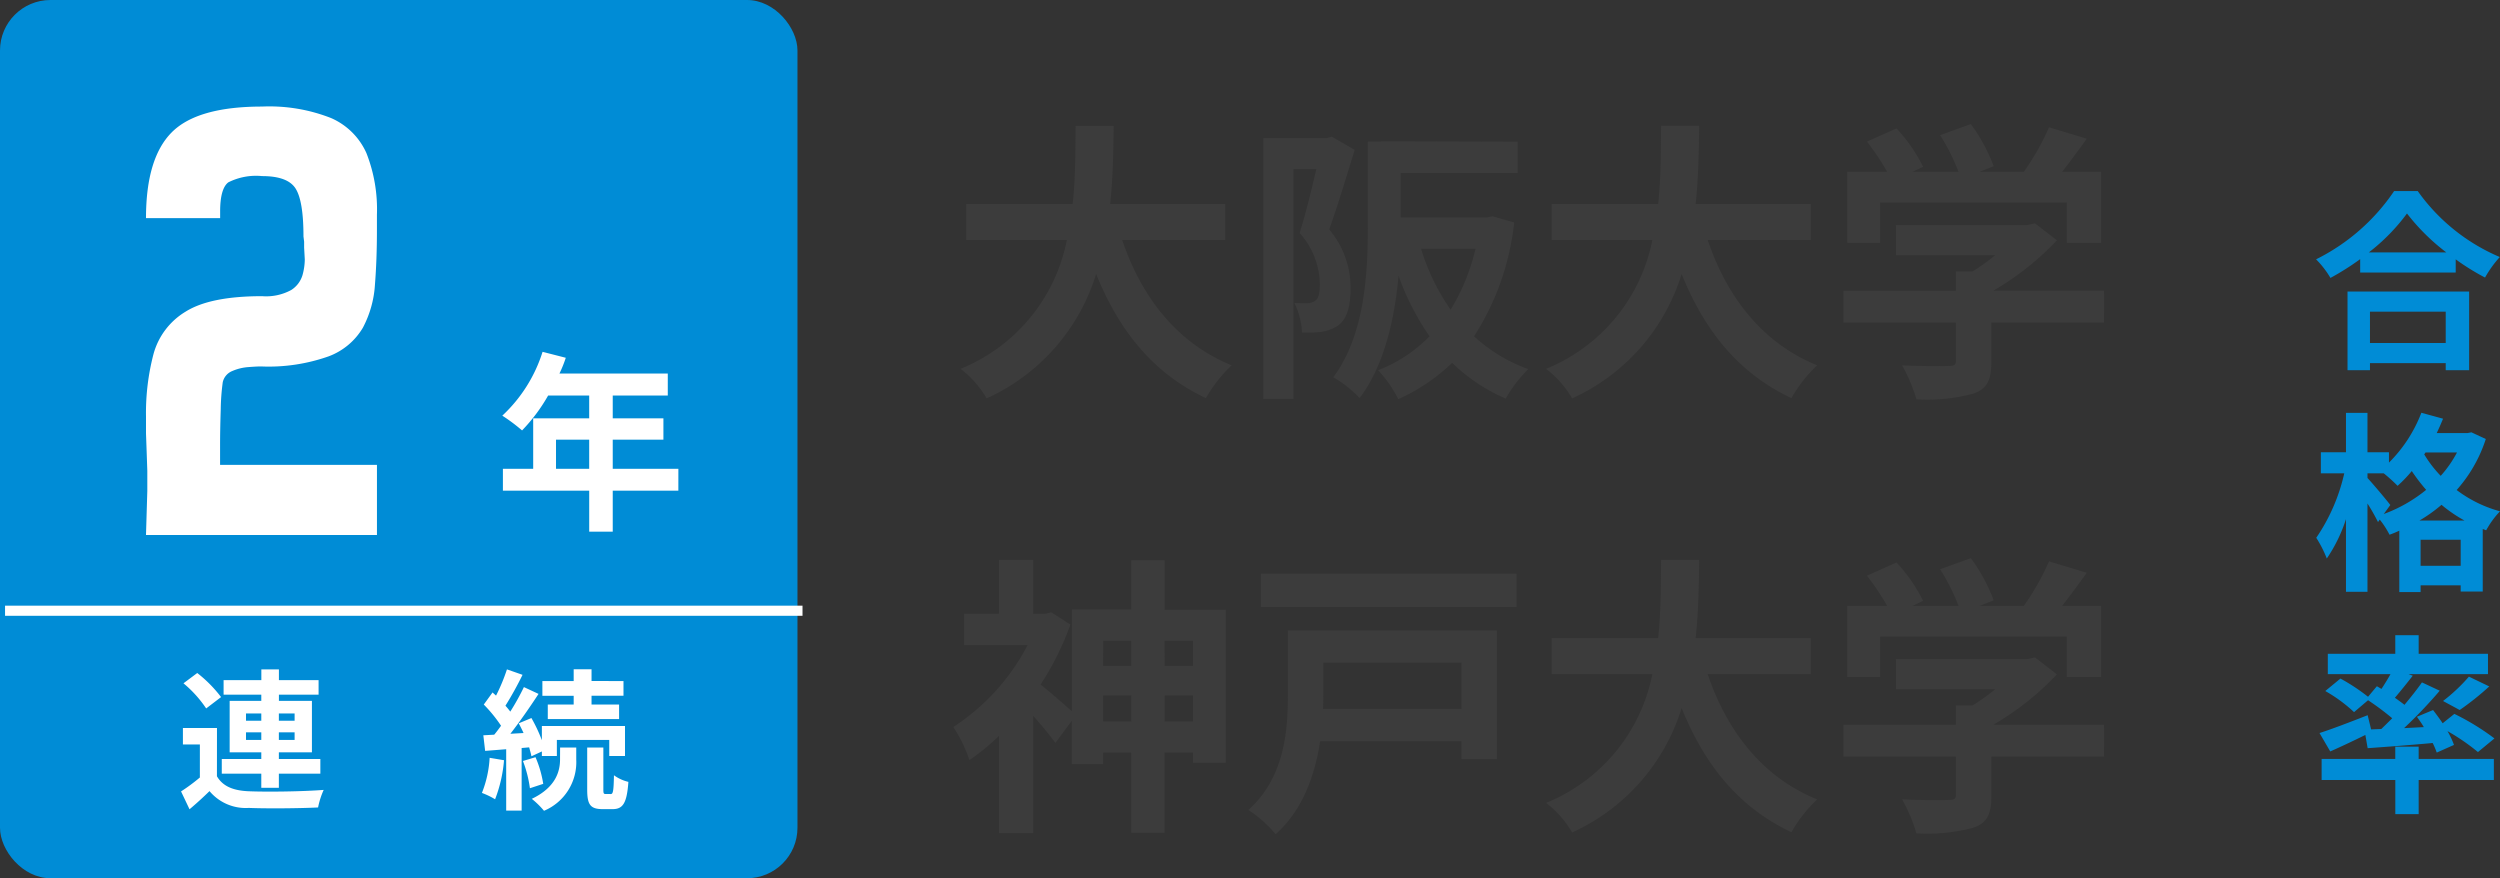
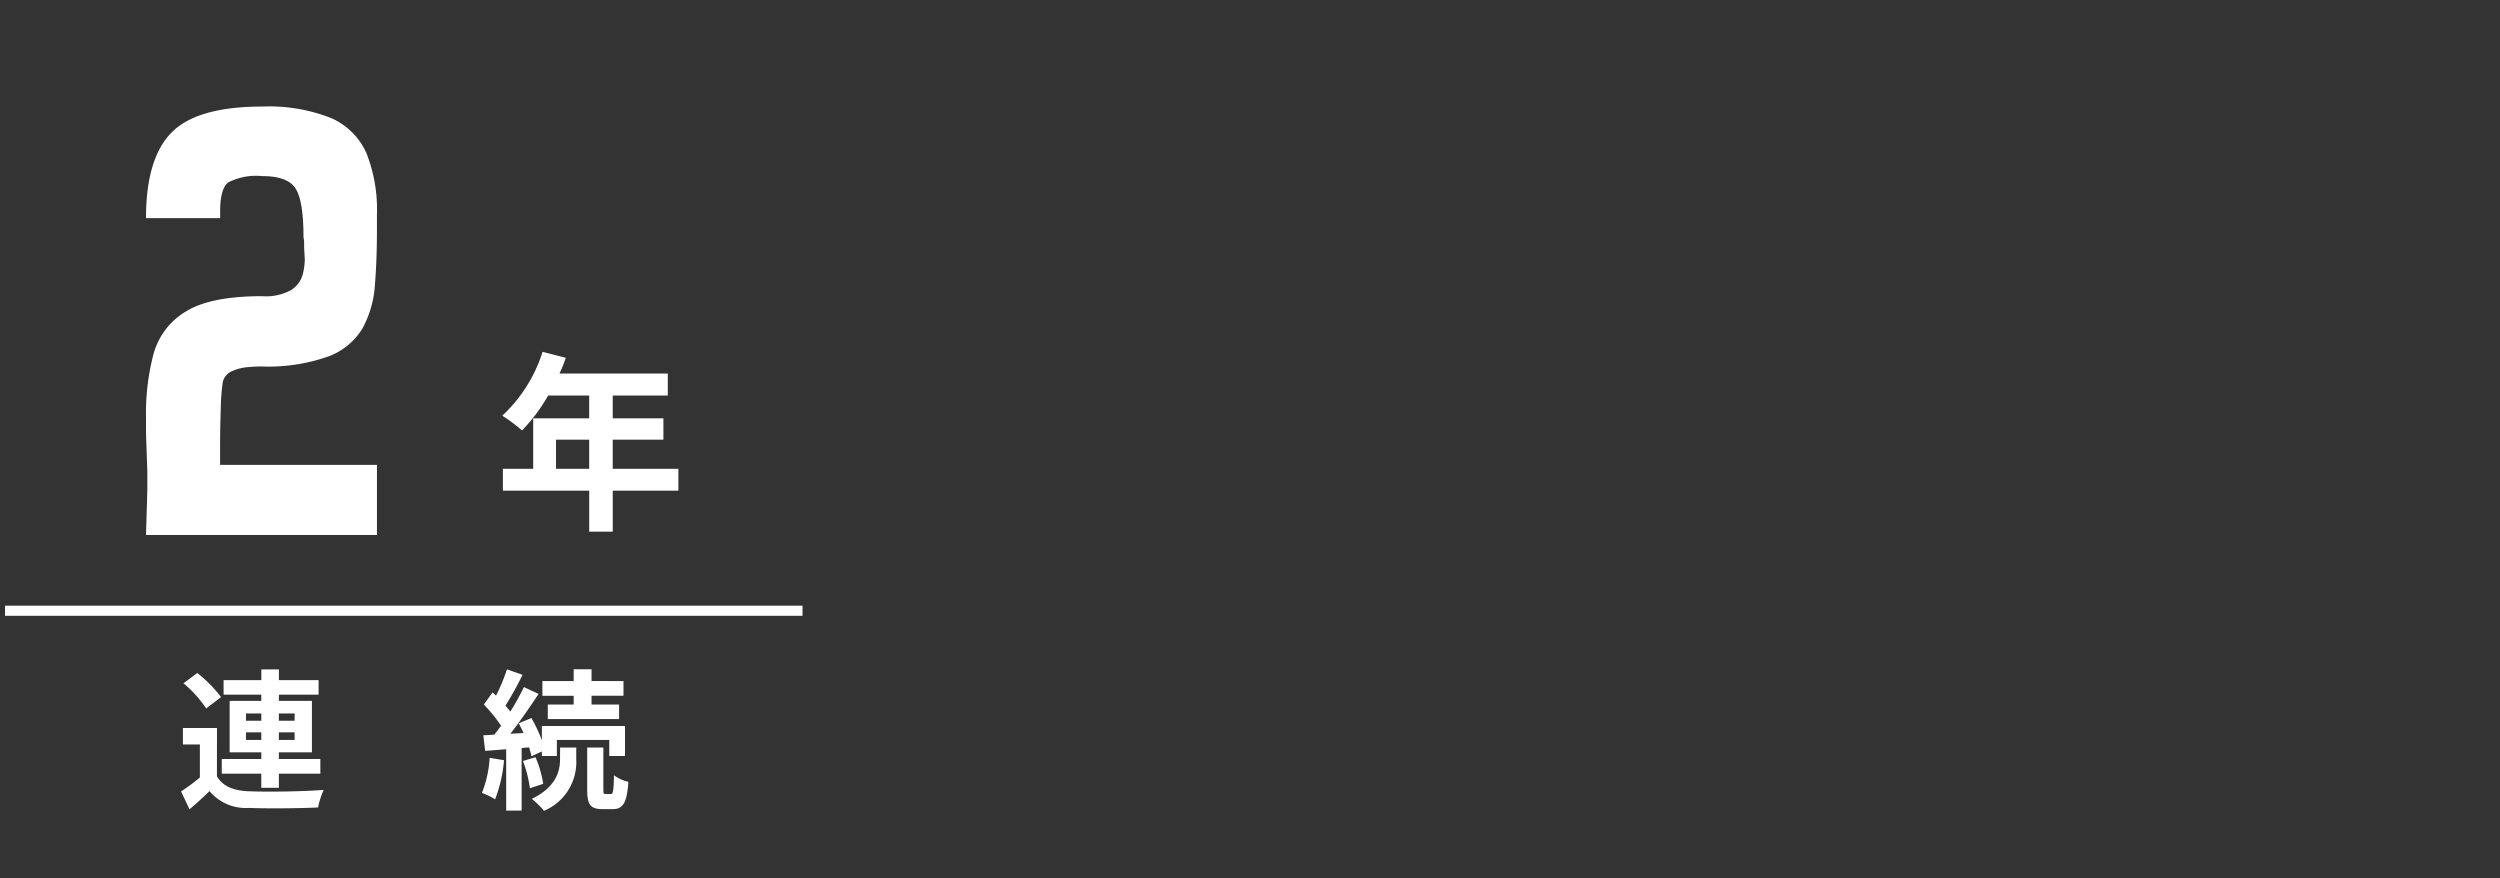
<svg xmlns="http://www.w3.org/2000/svg" width="247.658" height="87">
  <rect width="100%" height="100%" fill="#333333" stroke="none" />
-   <path fill="#3c3c3c" d="M121.376 23.776v-3.567h-11.4c.29-2.7.319-5.365.348-7.743h-3.77c-.029 2.378 0 5.017-.29 7.743H95.711v3.567h9.976a17.39 17.39 0 0 1-10.527 12.76 10.2 10.2 0 0 1 2.581 2.929 19.96 19.96 0 0 0 10.846-12.325c2.262 5.6 5.626 9.831 10.875 12.3a13.9 13.9 0 0 1 2.552-3.252c-5.423-2.2-8.932-6.757-10.846-12.412Zm10.556-10.237-.493.145h-6.293v25.839h2.987V16.758h2.267c-.464 1.972-1.073 4.5-1.653 6.322a7.76 7.76 0 0 1 2 5.075c0 .812-.116 1.392-.435 1.624a1.5 1.5 0 0 1-.812.261c-.377 0-.754 0-1.276-.029a7.3 7.3 0 0 1 .754 2.929 12.4 12.4 0 0 0 1.856-.058 4.1 4.1 0 0 0 1.682-.609c.9-.638 1.276-1.856 1.276-3.712a8.93 8.93 0 0 0-2.117-5.829c.812-2.262 1.769-5.423 2.523-7.888Zm14.239 11.107a20.6 20.6 0 0 1-2.465 6.032 21.2 21.2 0 0 1-2.929-6.032Zm1.682-3.219-.58.116h-8.526v-4.408h11.6v-3.1l-11.6-.035H136.8v.029h-1.3v8.439c0 4.466-.261 10.672-3.422 14.906a11.2 11.2 0 0 1 2.61 2.059c2.465-3.248 3.48-7.917 3.857-12.122a25 25 0 0 0 3.074 6 14.4 14.4 0 0 1-5.1 3.364 12.2 12.2 0 0 1 2 2.871 19 19 0 0 0 5.336-3.6 17.5 17.5 0 0 0 5.307 3.538 13.7 13.7 0 0 1 2.229-2.919 15.9 15.9 0 0 1-5.365-3.248A26 26 0 0 0 150 22.036Zm31.523 2.349v-3.567h-11.4c.29-2.7.319-5.365.348-7.743h-3.77c-.029 2.378 0 5.017-.29 7.743h-10.553v3.567h9.976a17.39 17.39 0 0 1-10.527 12.76 10.2 10.2 0 0 1 2.581 2.929 19.96 19.96 0 0 0 10.846-12.325c2.262 5.6 5.626 9.831 10.875 12.3a13.9 13.9 0 0 1 2.552-3.252c-5.423-2.2-8.932-6.757-10.846-12.412Zm6.873-3.712h18.5v4h3.393v-7.047h-3.857a107 107 0 0 0 2.436-3.277l-3.741-1.131a24.2 24.2 0 0 1-2.494 4.408h-4.379l1.392-.551a17 17 0 0 0-2.262-4.176l-3.045 1.1a20.2 20.2 0 0 1 1.827 3.625h-4.551l1.044-.493a15.8 15.8 0 0 0-2.639-3.8l-2.929 1.305a24.4 24.4 0 0 1 2 2.987H183v7.047h3.248Zm22.185 8.729h-10.962a28 28 0 0 0 6.293-4.988l-2.175-1.682-.754.174h-13.021v2.987h9.831a20 20 0 0 1-2.233 1.6h-1.653v1.914h-11.136v3.161h11.136v3.77c0 .406-.145.522-.754.522-.58.029-2.726.029-4.582-.058a15.4 15.4 0 0 1 1.421 3.364 17.6 17.6 0 0 0 5.626-.557c1.421-.493 1.8-1.392 1.8-3.19v-3.856h11.165Zm-93.061 42.681v-2.581h2.813v2.581Zm-6.09 0v-2.581h2.784v2.581Zm2.784-8v2.494h-2.784V63.47Zm6.119 0v2.494h-2.813V63.47Zm-2.813-3.074v-4.9h-3.306v4.872h-5.887v10.087c-.783-.7-2.233-1.972-3.1-2.639a28.4 28.4 0 0 0 2.958-5.945l-1.888-1.218-.609.145h-1.189v-5.336h-3.393V60.8h-3.451v3.1h6.292a21.5 21.5 0 0 1-7.366 8.12 13.3 13.3 0 0 1 1.596 3.28 22 22 0 0 0 2.929-2.4v9.628h3.393v-11.6a33 33 0 0 1 2.2 2.668l1.624-2.2v4.292h3.1v-1.14h2.784v7.946h3.306v-7.946h2.813v1.015h3.248V60.4Zm29.406 5.249v4.582h-13.717c.029-.464.029-.928.029-1.363v-3.223Zm3.509-3.19h-20.706v6.38c0 3.538-.319 8.178-3.915 11.4a11.9 11.9 0 0 1 2.7 2.407c2.7-2.407 3.915-5.916 4.408-9.222h14.004v1.769h3.509Zm-23.374-5.63v3.306h25.317v-3.306Zm54.462 9.947v-3.567h-11.4c.29-2.7.319-5.365.348-7.743h-3.77c-.029 2.378 0 5.017-.29 7.743h-10.553v3.567h9.976a17.39 17.39 0 0 1-10.527 12.76 10.2 10.2 0 0 1 2.581 2.929 19.96 19.96 0 0 0 10.846-12.325c2.262 5.6 5.626 9.831 10.875 12.3a13.9 13.9 0 0 1 2.552-3.248c-5.423-2.2-8.932-6.757-10.846-12.412Zm6.873-3.712h18.5v4h3.393v-7.045h-3.857a107 107 0 0 0 2.436-3.277l-3.741-1.131a24.2 24.2 0 0 1-2.494 4.408h-4.379l1.392-.551a17 17 0 0 0-2.262-4.176l-3.045 1.1a20.2 20.2 0 0 1 1.827 3.625h-4.551l1.044-.493a15.8 15.8 0 0 0-2.639-3.8l-2.929 1.305a24.4 24.4 0 0 1 2 2.987H183v7.047h3.248Zm22.185 8.729h-10.962a28 28 0 0 0 6.293-4.988l-2.175-1.682-.754.174h-13.021v2.987h9.831a20 20 0 0 1-2.233 1.595h-1.653v1.914h-11.136v3.161h11.136v3.77c0 .406-.145.522-.754.522-.58.029-2.726.029-4.582-.058a15.4 15.4 0 0 1 1.421 3.364 17.6 17.6 0 0 0 5.626-.552c1.421-.493 1.8-1.392 1.8-3.19v-3.856h11.165Z" />
-   <path fill="#008cd6" d="M242.281 30.877v3.1h-7.505v-3.1Zm-9.728 5.795h2.223v-.7h7.505v.7h2.319v-7.79h-12.047Zm2.109-11.666a19.4 19.4 0 0 0 3.781-3.857 20.8 20.8 0 0 0 3.9 3.857Zm2.508-6.08a20.1 20.1 0 0 1-7.733 6.764 9.2 9.2 0 0 1 1.425 1.843 26.5 26.5 0 0 0 2.945-1.862V27h9.462v-1.31a23 23 0 0 0 2.907 1.805 11 11 0 0 1 1.463-2.033 19.1 19.1 0 0 1-8.132-6.536Zm2.508 32.64a14.7 14.7 0 0 0 2.185-1.558 14 14 0 0 0 2.28 1.558Zm.114 4.484v-2.584h3.971v2.584Zm-3-6.023c-.323-.437-1.748-2.128-2.261-2.679v-.456h1.613a16 16 0 0 1 1.368 1.235 13 13 0 0 0 1.406-1.463 18 18 0 0 0 1.425 1.862 14.6 14.6 0 0 1-4.2 2.394Zm6.608-5.206a11.5 11.5 0 0 1-1.615 2.318 11.8 11.8 0 0 1-1.634-2.128l.133-.19Zm1.425-1.995-.38.076h-3.057q.342-.713.627-1.425l-2.147-.589a14 14 0 0 1-3.211 4.94V44.8h-2.128v-3.9H232.4v3.9h-2.488v2.09h2.318a18.5 18.5 0 0 1-2.774 6.386 11.6 11.6 0 0 1 1.044 2.052 15.2 15.2 0 0 0 1.9-3.9v7.2h2.129v-8.753a21 21 0 0 1 1.045 1.843l.171-.247a9 9 0 0 1 .969 1.5 10 10 0 0 0 .969-.4v6.08h2.109v-.665h3.971v.614h2.185v-6.2l.342.133a8.8 8.8 0 0 1 1.368-1.881 12.6 12.6 0 0 1-4.294-2.109 14.1 14.1 0 0 0 2.888-5.054Zm-9.935 29.429-.342-1.406c-1.748.684-3.572 1.387-4.769 1.767l1.064 1.824c1.026-.456 2.28-1.045 3.477-1.634l.228 1.311c1.824-.133 4.142-.3 6.441-.513a7 7 0 0 1 .4.95l1.71-.76a8 8 0 0 0-.646-1.368 21 21 0 0 1 3.02 2.074l1.634-1.349a24 24 0 0 0-3.971-2.432l-1.159.931c-.3-.456-.646-.912-.95-1.311l-1.6.665c.228.323.475.665.684 1.026l-1.957.1a46 46 0 0 0 3.534-3.705l-1.763-.825c-.475.684-1.083 1.444-1.729 2.223-.285-.228-.608-.456-.95-.7a62 62 0 0 0 1.767-2.185l-.413-.155h7.866v-2.014H239.6v-1.843h-2.316v1.843H230.6v2.014h6.209a23 23 0 0 1-.893 1.463l-.456-.266-.874 1.045a19 19 0 0 0-2.736-1.805l-1.5 1.235a15 15 0 0 1 2.85 2.09l1.387-1.178a26 26 0 0 1 2.393 1.786c-.361.361-.722.722-1.083 1.064Zm8.778-1.919A28 28 0 0 0 246.594 68l-2.014-.97a17.3 17.3 0 0 1-2.565 2.413Zm-4.068 3.629h-2.316v1.216h-7.296v2.09h7.3v3.382h2.312v-3.382h7.45v-2.09h-7.45Z" />
  <g transform="translate(-813 -756)">
-     <rect width="79" height="87" fill="#008cd6" rx="5" transform="translate(813 756)" />
    <path fill="#fff" d="M868.08 802.44v-2.888h3.287v2.888Zm12.122 0H873.7v-2.888h5.02v-2.109h-5.02v-2.261h5.453V793h-10.731a12 12 0 0 0 .627-1.558l-2.3-.589a14.65 14.65 0 0 1-3.989 6.324 17.5 17.5 0 0 1 1.957 1.463 17 17 0 0 0 2.583-3.458h4.067v2.261h-5.548v5h-3v2.166h8.55v4.063h2.331v-4.066h6.5ZM827.463 809l.13-4.355v-2.015l-.065-1.885-.065-1.82v-1.69a23 23 0 0 1 .747-6.175 7.07 7.07 0 0 1 3.185-4.193q2.438-1.527 7.573-1.527a5.17 5.17 0 0 0 2.892-.618 2.64 2.64 0 0 0 1.105-1.462 6 6 0 0 0 .228-1.56l-.065-1.17v-.585l-.065-.52q0-3.51-.78-4.745t-3.315-1.235a6.1 6.1 0 0 0-3.348.618q-.813.618-.812 2.893v.65h-7.345q0-5.915 2.535-8.482t8.97-2.568a16.7 16.7 0 0 1 6.825 1.137 6.8 6.8 0 0 1 3.507 3.477 15.2 15.2 0 0 1 1.04 6.11v1.5q0 2.925-.195 5.4a10.5 10.5 0 0 1-1.2 4.29 6.64 6.64 0 0 1-3.38 2.828 17.8 17.8 0 0 1-6.727 1.002q-.39 0-1.235.065a4.9 4.9 0 0 0-1.593.39 1.56 1.56 0 0 0-.943 1.105 22 22 0 0 0-.2 2.7q-.065 1.982-.065 3.542v1.95h15.54V809Zm65.037 8h-79v-1h79Zm-55.13 12.3v-.75h1.515v.75Zm0-2.625h1.515v.72h-1.515Zm4.815 0v.72h-1.56v-.72Zm0 2.625h-1.56v-.75h1.56Zm-3.3 4.74h1.74v-1.395h4.11v-1.455h-4.11v-.66h3.275v-5.1h-3.27v-.615h3.93v-1.44h-3.93v-1.065h-1.74v1.065h-3.74v1.44h3.735v.615h-3.135v5.1h3.135v.66h-3.915v1.455h3.915Zm-3.985-8.985a13 13 0 0 0-2.36-2.385l-1.365 1.02a11.7 11.7 0 0 1 2.25 2.49Zm-.405 3.06h-3.375v1.635h1.68v3.27a18 18 0 0 1-1.865 1.38l.84 1.77a36 36 0 0 0 1.98-1.8 4.67 4.67 0 0 0 3.885 1.665c1.83.075 5.01.045 6.87-.045a8 8 0 0 1 .555-1.74c-2.07.165-5.61.21-7.41.135-1.53-.06-2.58-.48-3.165-1.485Zm35.335-2.325h-2.565v1.44h7.065v-1.44h-2.73v-.87h3.165v-1.455H871.6V822.3h-1.77v1.17h-3.1v1.455h3.1Zm-8.325 5.28a11 11 0 0 1-.765 3.48 7.5 7.5 0 0 1 1.305.63 13.8 13.8 0 0 0 .885-3.87Zm3.915-1.035c.09.33.18.63.225.885l1.035-.48v.45h1.485v-1.59h5.19v1.59h1.56v-2.97h-8.235v1.41a15.5 15.5 0 0 0-1.035-2.2l-1.26.525c.165.3.33.63.48.96l-1.305.075c.94-1.205 1.965-2.69 2.79-3.95l-1.45-.675a24 24 0 0 1-1.35 2.43 8 8 0 0 0-.48-.585 34 34 0 0 0 1.695-3.06l-1.545-.54a18.4 18.4 0 0 1-1.08 2.6c-.12-.105-.24-.21-.345-.315l-.87 1.2a14 14 0 0 1 1.71 2.1c-.225.315-.45.615-.675.885l-1.08.06.18 1.545 2.085-.165v6.08h1.53v-6.2Zm-.615 1.35a12 12 0 0 1 .69 2.7l1.32-.435a11 11 0 0 0-.765-2.64Zm3.675-.165c0 1.095-.345 2.745-2.8 3.915a8.3 8.3 0 0 1 1.21 1.185 5.22 5.22 0 0 0 3.195-5.07v-1.2h-1.6Zm4.515 3.435c-.195 0-.225-.06-.225-.465v-4.14h-1.6v4.14c0 1.485.27 1.965 1.545 1.965h.96c1.02 0 1.425-.555 1.575-2.7a4 4 0 0 1-1.43-.655c-.03 1.62-.1 1.86-.315 1.86Z" />
  </g>
</svg>